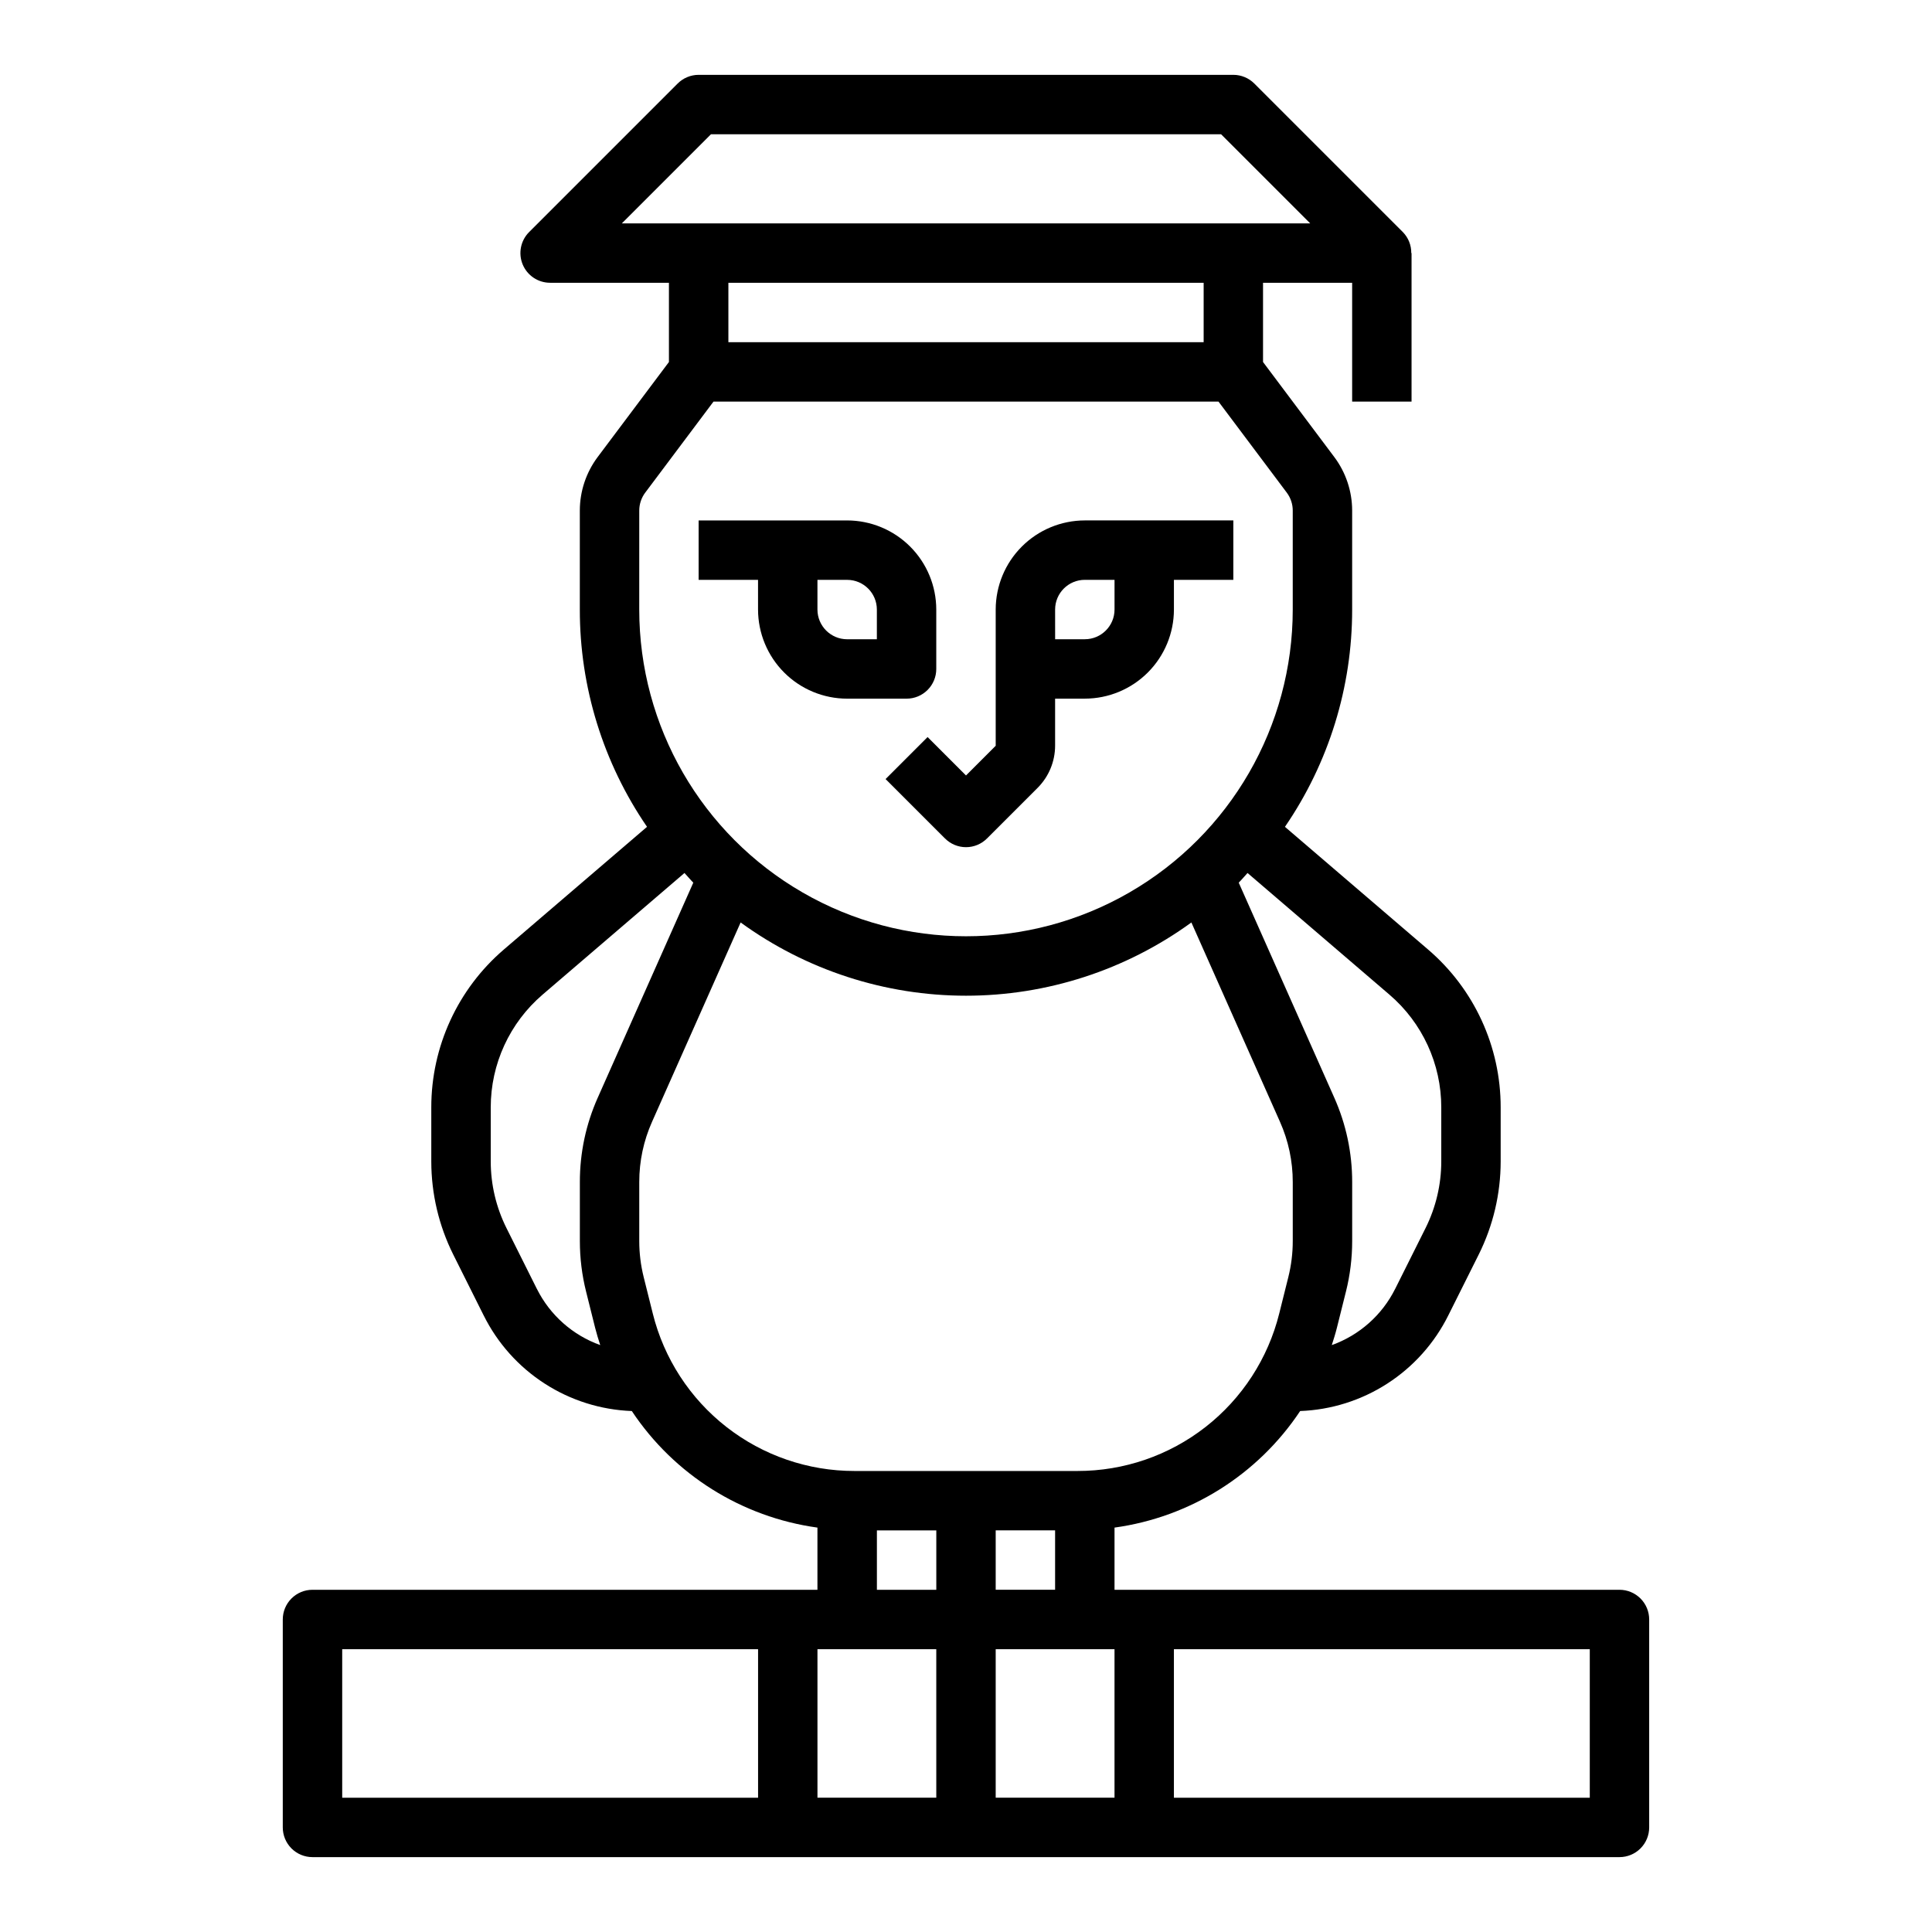
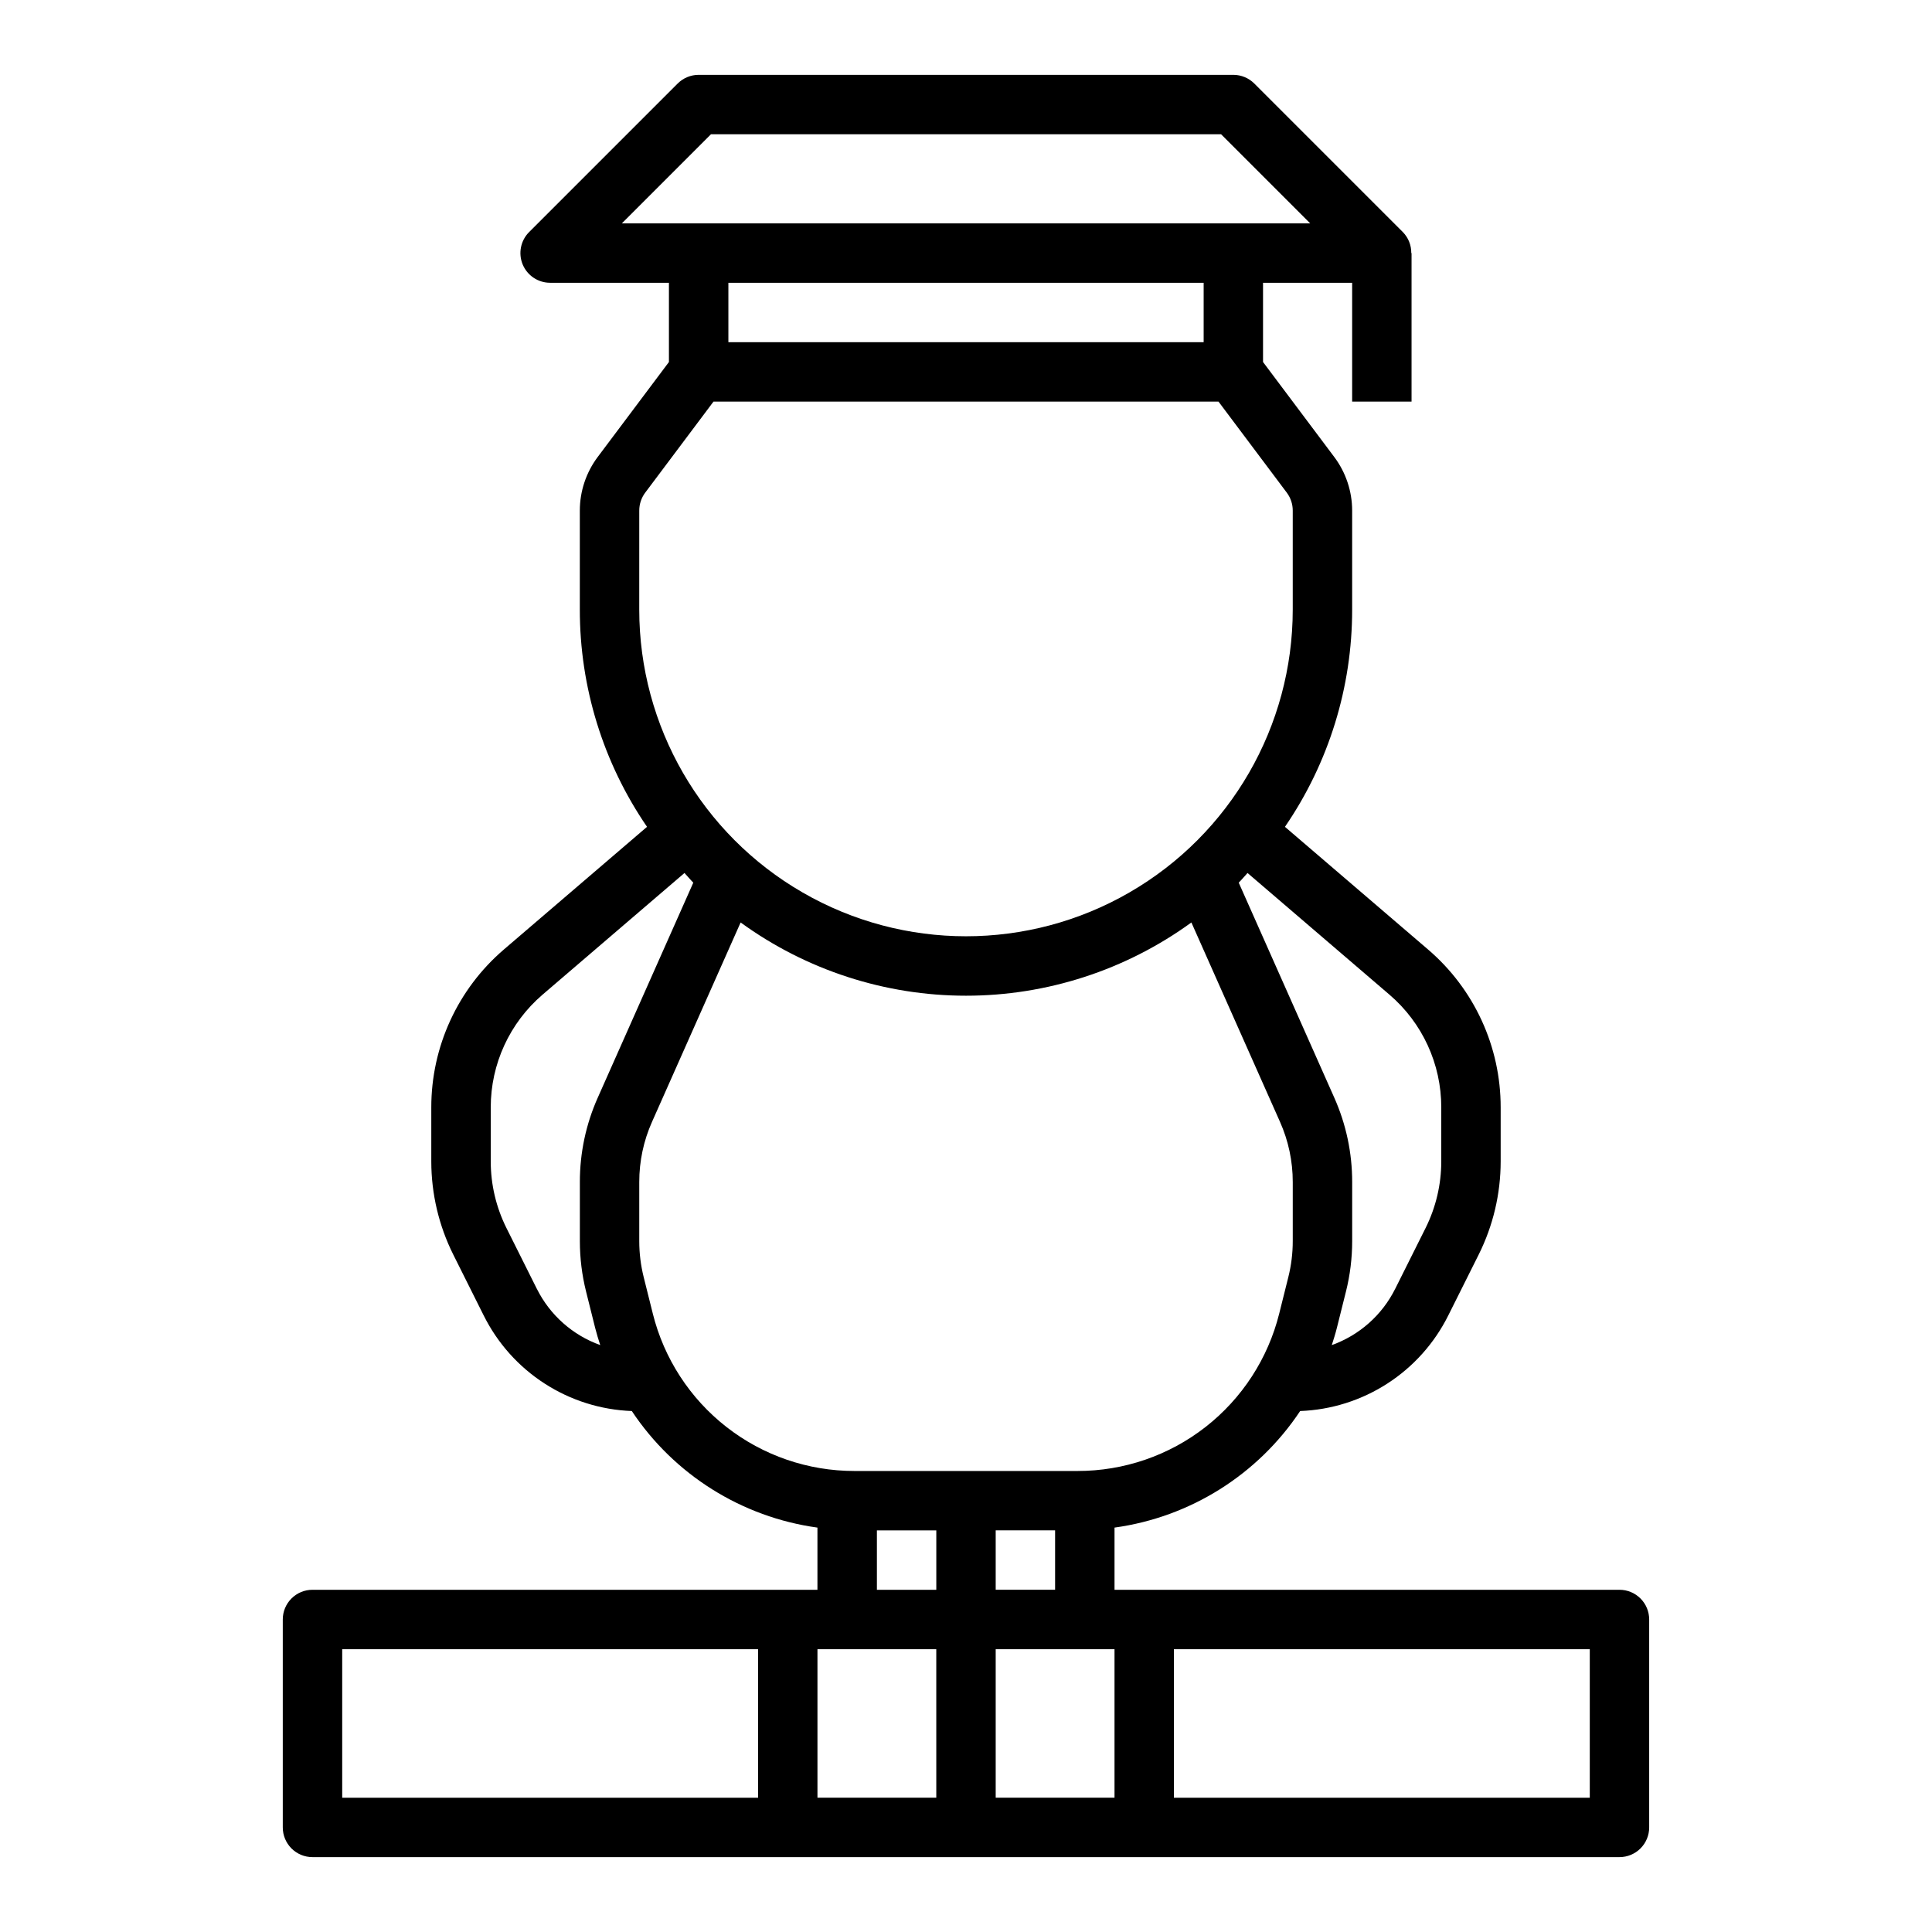
<svg xmlns="http://www.w3.org/2000/svg" fill="#000000" width="800px" height="800px" version="1.1" viewBox="144 144 512 512">
  <g>
-     <path d="m344.89 305.54c0.008 6.262 2.496 12.262 6.926 16.691 4.426 4.426 10.43 6.918 16.691 6.922h15.742c2.09 0.004 4.09-0.828 5.566-2.305 1.477-1.477 2.309-3.477 2.305-5.566v-15.742c-0.004-6.262-2.496-12.266-6.922-16.691-4.43-4.43-10.43-6.918-16.691-6.926h-39.363v15.742h15.742zm15.742-7.871h7.875c4.344 0.004 7.867 3.523 7.871 7.871v7.871h-7.871c-4.348-0.004-7.867-3.527-7.875-7.871z" />
-     <path d="m378.69 350.46 15.742 15.742h0.004c1.477 1.477 3.477 2.309 5.566 2.309 2.086 0 4.09-0.832 5.562-2.309l13.441-13.438c2.941-2.957 4.598-6.957 4.609-11.129v-12.488h7.875c6.258-0.004 12.262-2.496 16.691-6.922 4.426-4.43 6.918-10.43 6.922-16.691v-7.871h15.742l0.004-15.746h-39.359c-6.262 0.008-12.266 2.496-16.691 6.926-4.43 4.426-6.918 10.43-6.926 16.691v36.102l-7.871 7.871-10.18-10.18zm44.926-44.926c0.004-4.348 3.527-7.867 7.875-7.871h7.871v7.871c-0.004 4.344-3.527 7.867-7.871 7.871h-7.871z" />
    <path d="m573.18 565.31h-133.82v-16.48c20.066-2.769 37.98-14.02 49.195-30.891 8.219-0.305 16.199-2.82 23.105-7.281 6.91-4.457 12.488-10.695 16.152-18.059l8.066-16.137c3.816-7.652 5.805-16.086 5.816-24.637v-14.359c0.012-16.09-7.019-31.375-19.242-41.836l-37.926-32.508v-0.004c11.617-16.953 17.824-37.031 17.809-57.586v-26.238c-0.008-5.109-1.664-10.078-4.727-14.168l-18.891-25.191v-20.996h23.617v31.488h15.742v-39.359h-0.074c0.027-2.078-0.777-4.082-2.231-5.566l-39.359-39.359c-1.477-1.477-3.481-2.305-5.566-2.309h-141.7c-2.086 0.004-4.086 0.832-5.562 2.309l-39.359 39.359h-0.004c-2.25 2.25-2.922 5.637-1.707 8.578 1.219 2.941 4.09 4.859 7.273 4.859h31.488v20.996l-18.887 25.184c-3.062 4.094-4.719 9.066-4.727 14.176v26.238c-0.02 20.555 6.188 40.633 17.809 57.586l-37.926 32.5-0.004 0.004c-12.219 10.465-19.25 25.754-19.242 41.844v14.359c0.012 8.551 2 16.984 5.816 24.637l8.066 16.137h0.004c3.66 7.363 9.238 13.602 16.148 18.059 6.906 4.461 14.891 6.977 23.105 7.281 11.215 16.871 29.129 28.121 49.195 30.891v16.48h-133.82c-2.086-0.004-4.09 0.828-5.566 2.305-1.477 1.477-2.305 3.477-2.305 5.566v55.105c0 2.086 0.828 4.09 2.305 5.566 1.477 1.477 3.481 2.305 5.566 2.305h346.37c2.086 0 4.09-0.828 5.566-2.305 1.477-1.477 2.305-3.481 2.305-5.566v-55.105c0-2.09-0.828-4.09-2.305-5.566-1.477-1.477-3.481-2.309-5.566-2.305zm-165.31 15.742h31.488v39.359h-31.488zm-15.742 39.359h-31.492v-39.359h31.488zm15.742-55.105v-15.742h15.742v15.742zm104.34-157.72c8.73 7.473 13.754 18.391 13.742 29.883v14.359c-0.008 6.106-1.43 12.129-4.152 17.598l-8.066 16.137h-0.004c-3.465 6.945-9.48 12.281-16.793 14.902 0.484-1.504 0.961-3.012 1.348-4.562l2.406-9.633h0.004c1.09-4.371 1.645-8.859 1.645-13.363v-15.652c0.008-7.711-1.609-15.336-4.75-22.379l-25.316-56.965c0.816-0.816 1.547-1.715 2.336-2.559zm-203.41-204.39 23.617-23.617h135.18l23.617 23.617zm154.18 15.742v15.746h-125.95v-15.746zm-149.57 60.355c0-1.703 0.555-3.363 1.57-4.727l18.105-24.141h133.83l18.109 24.148c1.016 1.363 1.566 3.016 1.566 4.719v26.238c0 30.934-16.504 59.523-43.297 74.988-26.789 15.469-59.801 15.469-86.59 0-26.793-15.465-43.297-44.055-43.297-74.988zm-27.137 206.27-8.066-16.137c-2.727-5.469-4.148-11.492-4.156-17.598v-14.359c-0.008-11.496 5.016-22.414 13.746-29.891l37.598-32.227c0.789 0.844 1.52 1.742 2.336 2.562l-25.312 56.965v-0.004c-3.144 7.043-4.762 14.668-4.75 22.379v15.652c0 4.504 0.551 8.992 1.645 13.363l2.406 9.633c0.387 1.551 0.863 3.059 1.348 4.562-7.309-2.621-13.324-7.957-16.793-14.902zm30.719 6.527-2.406-9.633v-0.004c-0.781-3.121-1.176-6.328-1.176-9.547v-15.652c-0.008-5.508 1.148-10.953 3.394-15.98l23.469-52.812c17.359 12.617 38.27 19.41 59.73 19.41 21.457 0 42.367-6.797 59.727-19.41l23.473 52.812c2.242 5.027 3.398 10.477 3.391 15.98v15.652c0 3.219-0.395 6.426-1.176 9.547l-2.406 9.633c-2.969 11.93-9.848 22.52-19.535 30.082-9.688 7.566-21.633 11.668-33.922 11.656h-59.102c-12.293 0.012-24.234-4.09-33.926-11.656-9.688-7.562-16.566-18.152-19.535-30.082zm59.395 57.477h15.742v15.742l-15.742 0.004zm-141.7 31.488h110.21v39.359h-110.21zm330.62 39.359h-110.21v-39.359h110.21z" />
  </g>
</svg>